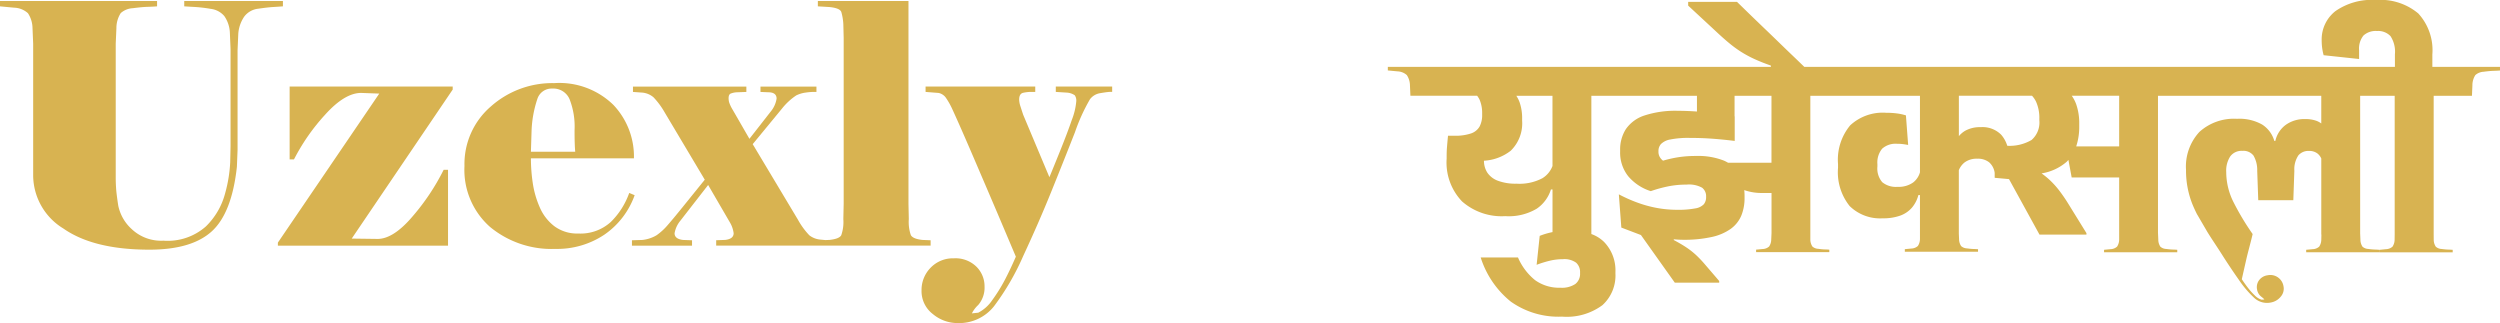
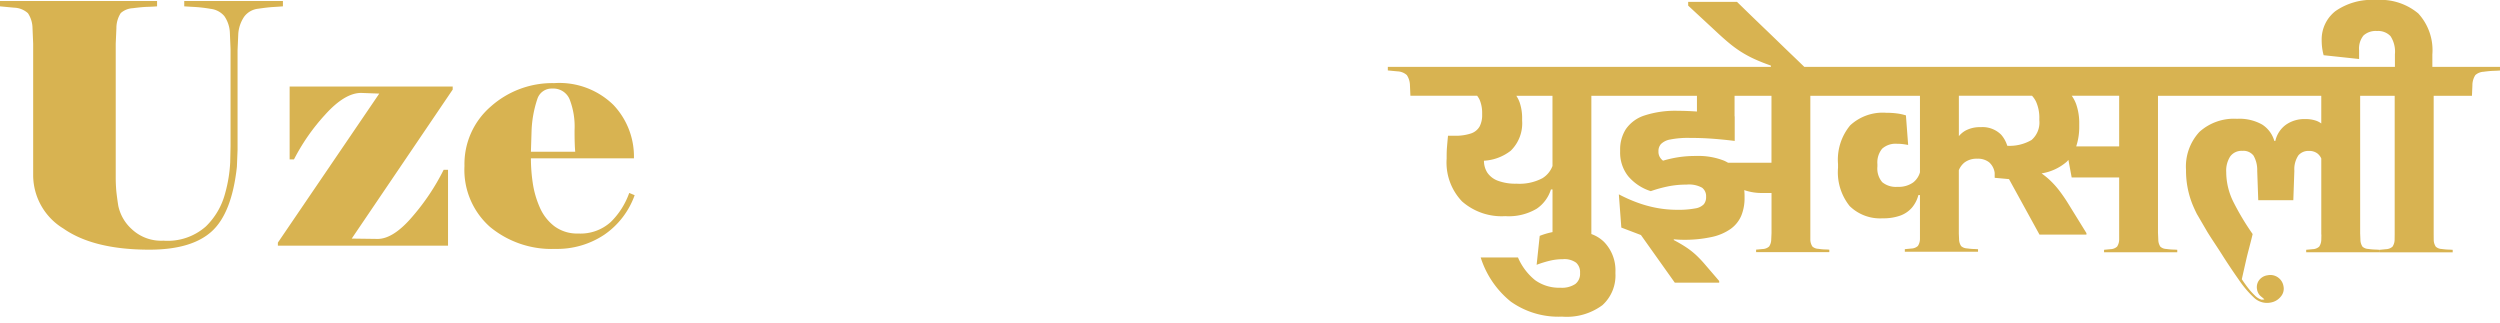
<svg xmlns="http://www.w3.org/2000/svg" width="241.333" height="31.196" viewBox="0 0 241.333 31.196">
  <g id="Group_35" data-name="Group 35" transform="translate(0 0)">
    <g id="Group_45" data-name="Group 45" transform="translate(0 0)">
      <path id="uzexly-logo-footer-devnagri" d="M176.867,6.452v-1.2A5.243,5.243,0,0,0,175.51,1.3,5.685,5.685,0,0,0,171.437,0a6.14,6.14,0,0,0-3.927,1.073,3.474,3.474,0,0,0-1.327,2.842,5.828,5.828,0,0,0,.044.694,5.228,5.228,0,0,0,.146.721l3.422.366V4.863a2.014,2.014,0,0,1,.423-1.434,1.75,1.75,0,0,1,1.307-.435,1.639,1.639,0,0,1,1.3.492,2.725,2.725,0,0,1,.428,1.757v1.21H173.1v0H116.238l-.87-.84Q114.7,4.977,113.9,4.2t-1.61-1.552q-.809-.777-1.478-1.427c-.446-.433-.8-.782-1.073-1.043h-4.71V.543l2.55,2.363q.708.669,1.307,1.173a11.65,11.65,0,0,0,1.212.9,10.976,10.976,0,0,0,1.314.714q.7.322,1.6.638v.127H76.035V6.8l.923.088a1.427,1.427,0,0,1,.913.363,1.837,1.837,0,0,1,.3.978l.044,1.011h6.438a1.964,1.964,0,0,1,.254.416,3.269,3.269,0,0,1,.234,1.3v.113a2.364,2.364,0,0,1-.247,1.144,1.507,1.507,0,0,1-.833.67,4.7,4.7,0,0,1-1.61.22h-.606c-.042.421-.074.793-.1,1.112s-.032.633-.032.936v.176A5.421,5.421,0,0,0,83.2,19.443a5.788,5.788,0,0,0,4.174,1.422,5.269,5.269,0,0,0,3.038-.721,3.5,3.5,0,0,0,1.369-1.857h.152v4.119a6.911,6.911,0,0,0-1.237.365L90.4,25.563a10.382,10.382,0,0,1,1.256-.391,5.411,5.411,0,0,1,1.27-.152,1.923,1.923,0,0,1,1.288.34,1.214,1.214,0,0,1,.379.948v.076a1.236,1.236,0,0,1-.455,1.029,2.322,2.322,0,0,1-1.44.361,3.963,3.963,0,0,1-2.451-.733A5.7,5.7,0,0,1,88.6,24.856H85A8.928,8.928,0,0,0,87.9,29.111a7.942,7.942,0,0,0,4.951,1.454,5.778,5.778,0,0,0,3.9-1.107A3.866,3.866,0,0,0,98.007,26.4v-.139a3.938,3.938,0,0,0-1.092-2.9,3.357,3.357,0,0,0-1.232-.768V9.245h10.193v1.521c-.594-.041-1.2-.069-1.831-.069a9.546,9.546,0,0,0-3.247.455,3.482,3.482,0,0,0-1.78,1.307,3.647,3.647,0,0,0-.557,2.04v.127A3.674,3.674,0,0,0,99.231,17a4.7,4.7,0,0,0,2.187,1.452,12.972,12.972,0,0,1,1.667-.46,8.808,8.808,0,0,1,1.781-.171,2.606,2.606,0,0,1,1.508.3,1.03,1.03,0,0,1,.386.86v.037a1.072,1.072,0,0,1-.222.7,1.437,1.437,0,0,1-.826.4,8.793,8.793,0,0,1-1.757.134,10.724,10.724,0,0,1-1.945-.178,11.526,11.526,0,0,1-1.887-.518,14.407,14.407,0,0,1-1.787-.795l.24,3.207,1.894.721,3.27,4.6h4.283v-.164l-1.366-1.591a11.3,11.3,0,0,0-.877-.923,7.547,7.547,0,0,0-.934-.731q-.513-.341-1.207-.708V23.1c.3.028.6.046.885.046a12.192,12.192,0,0,0,2.791-.271,4.97,4.97,0,0,0,1.831-.789,3.042,3.042,0,0,0,1.011-1.269,4.475,4.475,0,0,0,.315-1.737V18.92c0-.2-.011-.389-.028-.573l.053.023a5.094,5.094,0,0,0,1.718.259h.86V22.5l-.028.618a1.263,1.263,0,0,1-.2.673.981.981,0,0,1-.627.248l-.634.06v.243h7.067V24.1c-.13-.009-.278-.018-.446-.021s-.379-.026-.641-.062a.887.887,0,0,1-.544-.218,1.232,1.232,0,0,1-.2-.68l0-.476V9.245h10.582v7.388a1.878,1.878,0,0,1-.663.985,2.417,2.417,0,0,1-1.5.418,2.073,2.073,0,0,1-1.478-.449,2.026,2.026,0,0,1-.467-1.508v-.227a2.091,2.091,0,0,1,.46-1.5,1.945,1.945,0,0,1,1.447-.472,4.451,4.451,0,0,1,.555.032c.169.021.338.048.506.081l-.215-2.854a4.9,4.9,0,0,0-.865-.189,7.869,7.869,0,0,0-1.041-.063,4.618,4.618,0,0,0-3.473,1.212,5.194,5.194,0,0,0-1.175,3.739V16.2a5.207,5.207,0,0,0,1.124,3.693,4.2,4.2,0,0,0,3.2,1.181,4.776,4.776,0,0,0,1.691-.264,2.7,2.7,0,0,0,1.124-.77,3.044,3.044,0,0,0,.618-1.212h.152v3.552l0,.692a1.262,1.262,0,0,1-.2.671.981.981,0,0,1-.627.248l-.634.062V24.3h7.067v-.241c-.13-.011-.28-.018-.446-.023s-.381-.026-.641-.06a.892.892,0,0,1-.544-.22,1.231,1.231,0,0,1-.2-.678l-.023-.516V16.432a1.8,1.8,0,0,1,.557-.752,1.929,1.929,0,0,1,1.212-.359,1.765,1.765,0,0,1,1.149.34,1.647,1.647,0,0,1,.543,1.024v.479L136,17.29l2.942,5.355h4.534v-.139l-1.73-2.8a15.322,15.322,0,0,0-.946-1.376,8.541,8.541,0,0,0-.973-1.048,8.278,8.278,0,0,0-.684-.544,4.87,4.87,0,0,0,2.4-1.1c.069-.063.129-.134.192-.2l.314,1.693h4.585v5.518h0l0,.483a1.261,1.261,0,0,1-.2.673.976.976,0,0,1-.625.248l-.634.06v.241h7.067v-.241c-.132-.011-.28-.018-.446-.023s-.381-.025-.641-.06a.882.882,0,0,1-.544-.218,1.238,1.238,0,0,1-.2-.68l-.03-.67V9.245h15.763V11.92a1.881,1.881,0,0,0-.449-.25,3.123,3.123,0,0,0-1.117-.176,3.083,3.083,0,0,0-1.85.55,2.628,2.628,0,0,0-1.017,1.559h-.1a2.791,2.791,0,0,0-1.173-1.579,4.461,4.461,0,0,0-2.424-.555,4.967,4.967,0,0,0-3.638,1.269,4.925,4.925,0,0,0-1.288,3.668,8.745,8.745,0,0,0,.587,3.233c.136.342.294.685.467,1.031h0l.005.009.025.039.988,1.693.048.076c.416.668.89,1.357,1.36,2.1q.732,1.16,1.6,2.395a10.2,10.2,0,0,0,1.538,1.806,1.816,1.816,0,0,0,1.584.411,1.575,1.575,0,0,0,.925-.543,1.164,1.164,0,0,0,.282-1.024,1.286,1.286,0,0,0-.529-.849,1.266,1.266,0,0,0-1-.21,1.218,1.218,0,0,0-.844.5,1.117,1.117,0,0,0-.181.853,1.078,1.078,0,0,0,.388.694c.2.159.307.255.314.291l-.259.019a1.542,1.542,0,0,1-.659-.409,6.484,6.484,0,0,1-.629-.694c-.19-.243-.4-.534-.626-.872q.169-.753.421-1.862c.164-.726.411-1.577.615-2.449a.507.507,0,0,1,.012-.049,24.87,24.87,0,0,1-1.864-3.113,6.491,6.491,0,0,1-.687-2.874,2.517,2.517,0,0,1,.391-1.515,1.35,1.35,0,0,1,1.161-.53,1.231,1.231,0,0,1,1.08.455,2.761,2.761,0,0,1,.359,1.464l.1,2.842h3.385l.1-2.842A2.4,2.4,0,0,1,163.934,15a1.257,1.257,0,0,1,1.011-.43,1.293,1.293,0,0,1,.846.259,1.319,1.319,0,0,1,.354.467v7.344h.012l-.011.492a1.261,1.261,0,0,1-.2.673.976.976,0,0,1-.625.248l-.634.06v.241h7.067v-.241c-.132-.009-.28-.018-.446-.023a6.011,6.011,0,0,1-.641-.06.882.882,0,0,1-.544-.218,1.238,1.238,0,0,1-.2-.68l-.026-.608V9.245h3.334V22.592l-.007.543a1.261,1.261,0,0,1-.2.671.981.981,0,0,1-.627.248l-.634.062v.241h7.067v-.241c-.132-.011-.28-.018-.446-.023s-.381-.026-.641-.06a.892.892,0,0,1-.544-.22,1.231,1.231,0,0,1-.2-.678l-.005-.493V9.249h3.695l.044-1.013a1.786,1.786,0,0,1,.287-.99,1.291,1.291,0,0,1,.793-.319c.381-.051.692-.081.934-.088s.458-.018.65-.033V6.452ZM91.931,16.023a2.354,2.354,0,0,1-.971,1.179,4.724,4.724,0,0,1-2.5.53,4.861,4.861,0,0,1-1.8-.284,2.108,2.108,0,0,1-1.024-.789,2.131,2.131,0,0,1-.321-1.144A4.618,4.618,0,0,0,87.9,14.55,3.694,3.694,0,0,0,89,11.645v-.176a4.662,4.662,0,0,0-.241-1.586,2.93,2.93,0,0,0-.322-.638h3.492Zm16.948-.312a3.755,3.755,0,0,0-.384-.2,6.781,6.781,0,0,0-2.708-.455,11.09,11.09,0,0,0-1.667.115,11.507,11.507,0,0,0-1.517.34,1.148,1.148,0,0,1-.328-.379,1.008,1.008,0,0,1-.115-.479v-.076a1,1,0,0,1,.247-.677,1.687,1.687,0,0,1,.9-.435,8.847,8.847,0,0,1,1.869-.152q1.136,0,2.178.076t2.167.215V11.227l-.014,0V9.245h3.563v6.466Zm30.049-4.091a2.228,2.228,0,0,1-.752,1.894,4.221,4.221,0,0,1-2.343.56,2.956,2.956,0,0,0-.587-1.066,2.534,2.534,0,0,0-1.977-.733,2.933,2.933,0,0,0-1.464.329,2.254,2.254,0,0,0-.645.539v-3.9h7.062a2.414,2.414,0,0,1,.384.562,3.8,3.8,0,0,1,.322,1.647Zm3.559,2.513a6.013,6.013,0,0,0,.292-1.958v-.2a5.555,5.555,0,0,0-.3-1.931,3.445,3.445,0,0,0-.421-.8h4.576v4.888Z" transform="translate(57.936 0)" fill="#d8b351" />
      <g id="uzexly-logo-footer">
        <path id="Path_74" data-name="Path 74" d="M27.311.054H17.785V.572c.345.023.714.044,1.1.065a13.779,13.779,0,0,1,1.459.178,2.028,2.028,0,0,1,1.313.7,3.036,3.036,0,0,1,.534,1.621l.065,1.554v9.4l-.033,1.522a13.581,13.581,0,0,1-.5,3.045,6.907,6.907,0,0,1-1.847,3.159,5.561,5.561,0,0,1-4.1,1.376,4.135,4.135,0,0,1-3.061-1.117,4.186,4.186,0,0,1-1.3-2.268q-.177-1.15-.21-1.7c-.023-.366-.033-.68-.033-.939V4.168l.065-1.491a2.658,2.658,0,0,1,.421-1.457A1.9,1.9,0,0,1,12.829.75c.562-.074,1.02-.118,1.378-.129s.675-.026.955-.049V.054H0V.572L1.36.7A2.087,2.087,0,0,1,2.7,1.236a2.7,2.7,0,0,1,.439,1.441l.063,1.491V16.934a6.039,6.039,0,0,0,2.916,5.085q2.915,2.04,8.294,2.042,4.083,0,6.026-1.765t2.43-6.237l.065-1.619V4.817L23,3.261a3.36,3.36,0,0,1,.566-1.684A1.944,1.944,0,0,1,24.93.8C25.524.713,26,.658,26.356.637s.675-.042.955-.065Z" transform="translate(0 0.041)" fill="#d8b351" />
        <path id="Path_75" data-name="Path 75" d="M16.359,11.772h.421a19.55,19.55,0,0,1,3-4.308q1.895-2.106,3.482-2.107l1.75.065L15.224,19.807V20.1H31.649V12.777h-.421a21.6,21.6,0,0,1-2.948,4.438q-1.879,2.236-3.434,2.236l-2.493-.033L32.1,5.034V4.742H16.359Z" transform="translate(11.6 3.613)" fill="#d8b351" />
        <path id="Path_76" data-name="Path 76" d="M41.351,15.152a7.339,7.339,0,0,1-1.776,2.8,4.336,4.336,0,0,1-3.145,1.117,3.684,3.684,0,0,1-2.3-.7,4.56,4.56,0,0,1-1.417-1.831,9.09,9.09,0,0,1-.675-2.349,16.5,16.5,0,0,1-.178-2.38h9.946a7.237,7.237,0,0,0-1.98-5.152,7.462,7.462,0,0,0-5.712-2.106,8.926,8.926,0,0,0-6.119,2.252,7.332,7.332,0,0,0-2.548,5.749,7.346,7.346,0,0,0,2.467,5.881,9.312,9.312,0,0,0,6.3,2.121,8.189,8.189,0,0,0,4.74-1.376,7.79,7.79,0,0,0,2.921-3.808ZM31.926,9.094a10.846,10.846,0,0,1,.562-3.029,1.439,1.439,0,0,1,1.431-.988A1.7,1.7,0,0,1,35.591,6.1a7.256,7.256,0,0,1,.483,3q0,.745.016,1.232c.011.324.026.6.048.842H31.861Z" transform="translate(19.39 3.473)" fill="#d8b351" />
-         <path id="Path_77" data-name="Path 77" d="M63.455,23.153l-.777-.032c-.627-.065-1-.222-1.135-.47a3.932,3.932,0,0,1-.194-1.54l-.032-1.489V.054H52.569V.572l1.1.065q1.036.1,1.166.486a5.307,5.307,0,0,1,.194,1.166l.033,1.329v16l-.033,1.489a3.876,3.876,0,0,1-.2,1.556c-.129.238-.509.389-1.138.455l-.391.016-.509-.049a1.994,1.994,0,0,1-1.052-.419,7.224,7.224,0,0,1-1.085-1.487l-4.375-7.305L49.1,10.45a6.082,6.082,0,0,1,1.374-1.276,2.856,2.856,0,0,1,.9-.275,5.579,5.579,0,0,1,.7-.065h.359V8.316H47.03v.518l.745.032c.539,0,.811.206.811.615a2.564,2.564,0,0,1-.551,1.228l-2.072,2.65-1.621-2.812A3.469,3.469,0,0,1,44,9.821a1.716,1.716,0,0,1-.048-.372c0-.238.063-.388.194-.453a1.872,1.872,0,0,1,.648-.13l.874-.032V8.316H34.721v.518l.911.065a1.939,1.939,0,0,1,1.073.453,7.553,7.553,0,0,1,1.075,1.454l3.873,6.5q-.944,1.166-1.986,2.458t-1.61,1.94A5.665,5.665,0,0,1,37,22.669a3.4,3.4,0,0,1-1.367.453l-1.01.032v.518h5.8v-.518l-.874-.032q-.811-.1-.811-.647a2.565,2.565,0,0,1,.551-1.2l2.689-3.459,2.106,3.621a2.726,2.726,0,0,1,.356,1.034q0,.55-.809.647l-.876.032v.518h20.7Z" transform="translate(26.381 0.041)" fill="#d8b351" />
-         <path id="Path_78" data-name="Path 78" d="M63.448,4.742V5.26l1.036.065a1.528,1.528,0,0,1,.795.259.888.888,0,0,1,.146.583A6.388,6.388,0,0,1,65,7.949q-.42,1.232-1.133,3t-1.036,2.543L60.3,7.464c-.086-.259-.173-.523-.259-.795a2.278,2.278,0,0,1-.129-.664c0-.389.134-.61.405-.664a3.608,3.608,0,0,1,.662-.081h.486V4.742H50.878V5.26l1.263.1a1.159,1.159,0,0,1,.68.439,7.124,7.124,0,0,1,.648,1.149q.745,1.62,2.025,4.6T57.828,17q1.052,2.479,1.765,4.164-.579,1.329-1.094,2.3a15.651,15.651,0,0,1-1.173,1.878,3.672,3.672,0,0,1-1.366,1.232c-.215.021-.418.042-.611.065a2.778,2.778,0,0,1,.611-.811,2.57,2.57,0,0,0,.611-1.781,2.664,2.664,0,0,0-.781-1.912,2.884,2.884,0,0,0-2.18-.811,2.983,2.983,0,0,0-2.245.907,3.058,3.058,0,0,0-.877,2.2,2.778,2.778,0,0,0,1.087,2.268,3.726,3.726,0,0,0,2.386.876,4.3,4.3,0,0,0,3.52-1.621,24.053,24.053,0,0,0,2.824-4.86q1.509-3.238,2.726-6.251t2.271-5.7a17.761,17.761,0,0,1,1.445-3.175,1.533,1.533,0,0,1,.957-.583c.381-.065.638-.1.781-.115s.275-.016.405-.016V4.742Z" transform="translate(38.471 3.613)" fill="#d8b351" />
      </g>
    </g>
  </g>
</svg>